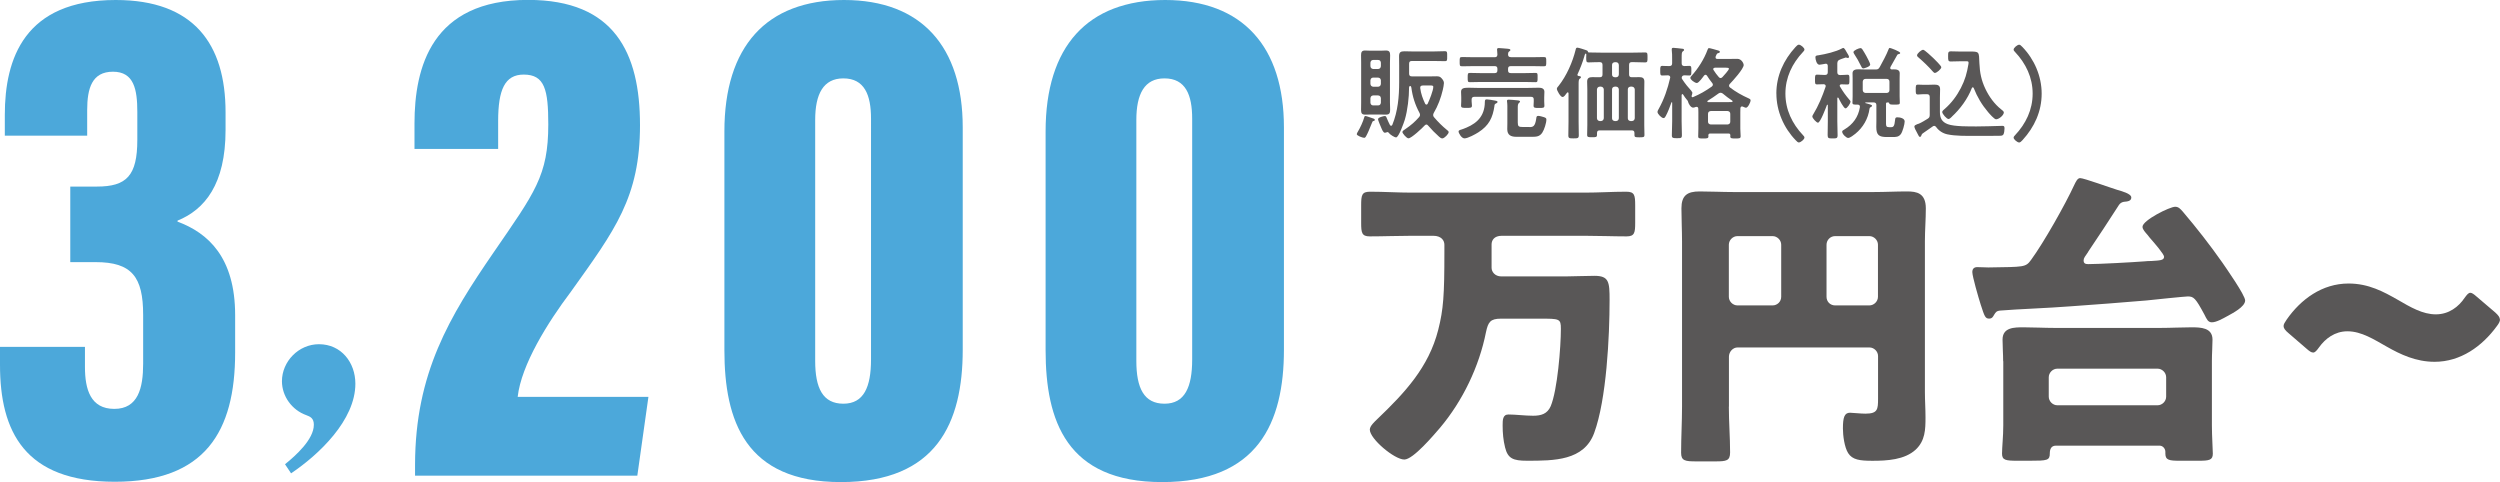
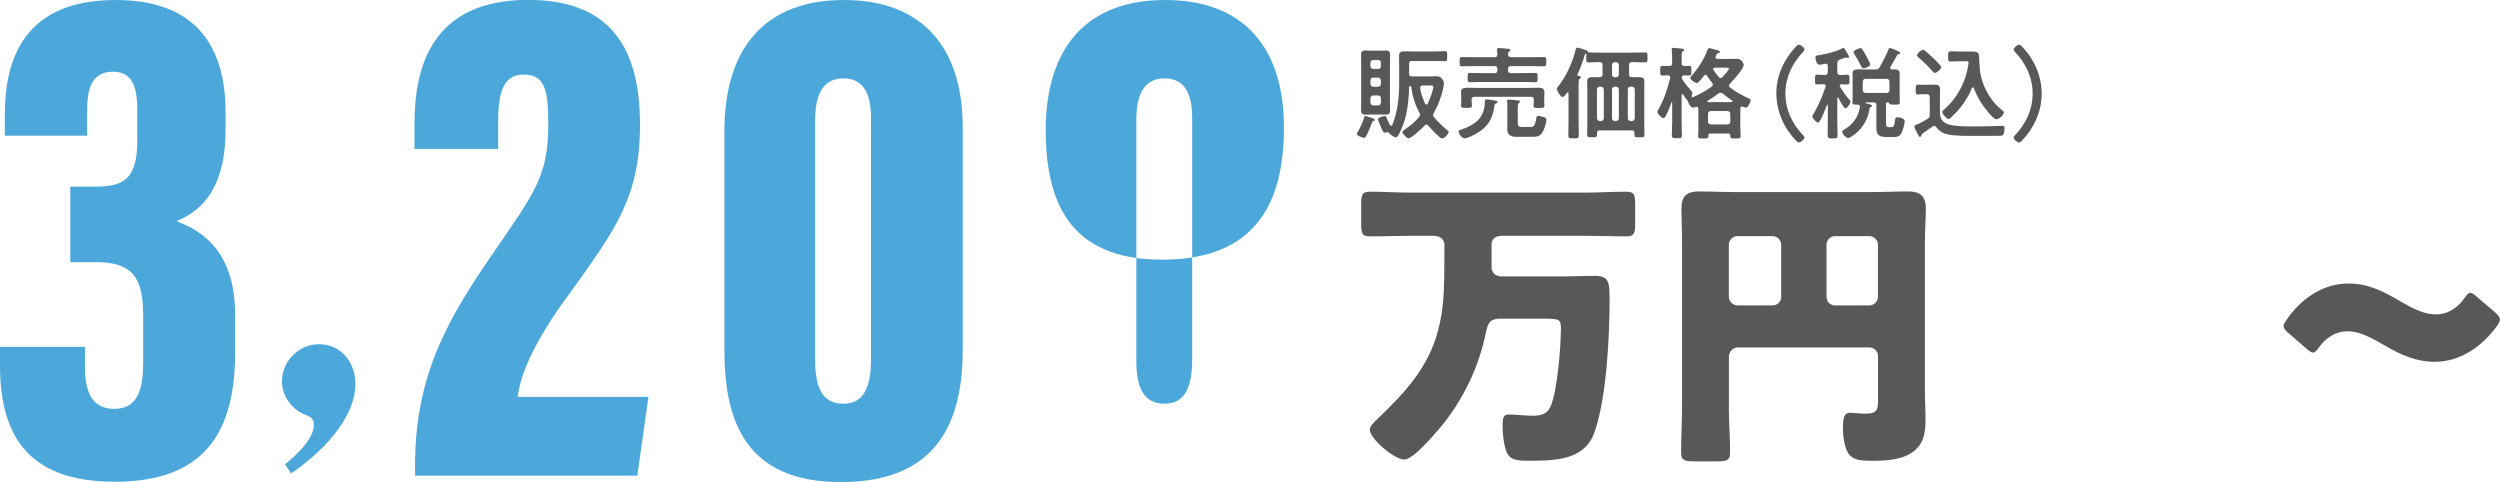
<svg xmlns="http://www.w3.org/2000/svg" id="b" data-name="レイヤー_2" width="540" height="104.13" viewBox="0 0 540 104.13">
  <defs>
    <style>
      .d {
        fill: #595757;
      }

      .e {
        fill: #4ca8da;
      }
    </style>
  </defs>
  <g id="c" data-name="レイヤー_1">
    <g>
      <g>
        <path class="d" d="M296.69,26.13c-.22.06-.24.11-.41.56-.04.11-.09.24-.16.39-.3.76-.65,1.63-1.06,2.37-.09.15-.2.32-.39.32-.33,0-1.61-.45-1.61-.8,0-.13.15-.37.22-.5.54-.89,1.13-2.17,1.41-3.17.04-.15.08-.24.24-.24.18,0,.94.28,1.16.35.61.2.87.26.87.48,0,.17-.13.2-.26.24ZM300.23,22.13c0,.5.04,1.02.04,1.54,0,.7-.11,1.09-.89,1.09-.39,0-.76-.02-1.15-.02h-2.22c-.39,0-.76.02-1.13.02-.7,0-.89-.28-.89-1,0-.55.02-1.09.02-1.63v-8.57c0-.54-.02-1.09-.02-1.63,0-.65.15-1.02.85-1.02.39,0,.78.04,1.17.04h2.22c.39,0,.76-.04,1.15-.04.74,0,.89.37.89,1.04,0,.54-.04,1.07-.04,1.61v8.57ZM296.62,12.95c-.37,0-.56.22-.61.59v.76c.04.37.24.56.61.61h1.04c.39-.04.56-.24.61-.61v-.76c-.04-.37-.22-.59-.61-.59h-1.04ZM296.62,16.76c-.37,0-.56.22-.61.59v.78c.04.37.24.56.61.61h1.04c.39-.04.56-.24.61-.61v-.78c-.04-.37-.22-.54-.61-.59h-1.04ZM296.62,20.61c-.37.04-.56.21-.61.61v.96c.04.37.24.59.61.59h1.04c.39,0,.56-.22.61-.59v-.96c-.04-.4-.22-.57-.61-.61h-1.04ZM299.12,28.67c-.35,0-.63-.74-.78-1.09-.13-.3-.69-1.6-.69-1.84,0-.39,1.26-.68,1.48-.68.28,0,.35.28.44.52.13.35.48,1.08.65,1.41.07.11.13.18.26.18s.21-.11.26-.2c1.2-2.92,1.48-6.11,1.48-9.22v-3.63c0-.65-.02-1.3-.02-1.96,0-.87.32-1.08,1.15-1.08.65,0,1.31.04,1.96.04h4.15c.87,0,1.74-.06,2.61-.06.56,0,.52.24.52,1.08s.04,1.07-.5,1.07c-.87,0-1.76-.04-2.63-.04h-4.48c-.44,0-.61.17-.61.61v2.11c0,.44.17.61.61.61h4.06c.41,0,.85-.02,1.28-.02.52,0,.78.09,1.11.48.24.28.46.59.46.98,0,.32-.15,1.09-.24,1.46-.41,1.74-1.04,3.45-1.96,5-.06.15-.13.28-.13.45,0,.2.07.33.2.48.87,1.02,1.74,1.89,2.78,2.74.22.17.37.28.37.48,0,.39-.93,1.35-1.37,1.35-.26,0-.52-.2-.7-.37-.84-.74-1.63-1.56-2.37-2.41-.08-.11-.22-.22-.37-.22s-.26.09-.37.2c-.48.54-2.87,2.78-3.5,2.78-.41,0-1.31-1.07-1.31-1.37,0-.22.39-.46.72-.68,1.11-.76,2-1.52,2.89-2.54.11-.15.2-.28.2-.48,0-.17-.04-.28-.13-.45-.92-1.7-1.5-3.5-1.74-5.41-.02-.15-.08-.37-.26-.37s-.24.2-.24.32c0,2.13-.32,4.92-.91,6.93-.18.59-1.31,3.85-1.89,3.85-.37,0-1.26-.59-1.5-.89-.09-.11-.2-.26-.35-.26-.04,0-.11.02-.15.04-.13.04-.3.11-.44.11ZM307.31,18.47c-.37,0-.59.17-.54.56.15,1.22.54,2.26,1.06,3.37.07.11.16.2.28.2s.22-.09.26-.18c.37-.76,1.22-2.87,1.22-3.65,0-.33-.28-.31-.85-.31h-1.44Z" />
        <path class="d" d="M322.81,22.82c-.37,2.63-1.21,4.31-3.48,5.76-.63.41-2.29,1.31-3,1.31-.65,0-1.28-1.15-1.28-1.48s.52-.39.76-.48c2.65-.92,4.63-2.33,4.89-5.31.02-.2.02-.35.02-.48.02-.48.02-.68.41-.68.32,0,1.28.17,1.65.24.17.02.69.09.69.32,0,.2-.3.31-.46.39-.15.13-.2.2-.22.39ZM326.35,12.36h4.57c.84,0,1.69-.04,2.57-.04.52,0,.5.22.5,1s.02,1-.5,1c-.87,0-1.72-.04-2.57-.04h-4.57c-.44,0-.61.18-.61.59v.31c0,.44.17.61.61.61h3.17c.72,0,1.45-.04,2.17-.04.48,0,.43.26.43.98,0,.78.02,1.02-.43,1.02-.72,0-1.46-.04-2.17-.04h-9.87c-.74,0-1.45.04-2.17.04-.46,0-.46-.2-.46-1.02,0-.76,0-.98.46-.98.72,0,1.44.04,2.17.04h3.2c.41,0,.59-.17.59-.61v-.31c0-.41-.17-.59-.59-.59h-4.5c-.85,0-1.72.04-2.56.04-.52,0-.5-.22-.5-1s-.02-1,.5-1c.87,0,1.72.04,2.56.04h4.5c.39,0,.56-.15.59-.56,0-.31-.02-.61-.06-.92-.02-.06-.02-.13-.02-.2,0-.24.17-.3.39-.3.28,0,1.59.13,1.93.15.2.02.56.04.56.28,0,.15-.13.22-.28.32-.22.17-.2.39-.22.65.02.41.2.56.61.56ZM331.29,21.5c0-.41-.17-.59-.59-.59h-12.22c-.41,0-.61.17-.61.59v.39c0,.28.07.68.07.93,0,.52-.37.48-1.15.48-.89,0-1.2.02-1.2-.5,0-.26.04-.63.04-.94v-.84c0-.48-.04-.94-.04-1.18,0-.76.54-.89,1.59-.89.52,0,1.17.04,1.93.04h10.96c.78,0,1.56-.04,2.32-.04.61,0,1.2.17,1.2.89,0,.31-.04.7-.04,1.18v.87c0,.31.04.61.04.93,0,.5-.26.5-1.17.5-.85,0-1.17,0-1.17-.48,0-.2.04-.65.04-.93v-.41ZM330.33,27.45c.78,0,1.24-.08,1.5-1.83.04-.3.04-.59.41-.59.32,0,.93.17,1.26.28.37.13.52.22.52.5,0,.76-.46,2.2-.89,2.85-.59.89-1.37.89-2.32.89h-3.26c-1.16,0-1.98-.35-1.98-1.65,0-.41.02-.8.02-1.22v-2.89c0-.55.02-1.26-.06-1.79,0-.06-.02-.13-.02-.2,0-.24.17-.28.37-.28.32,0,1.48.11,1.85.15.2.02.59.02.59.28,0,.13-.13.2-.22.28-.24.2-.26.59-.26,1.02v3.2c0,.85.2.98,1.07.98h1.44Z" />
        <path class="d" d="M340.74,16.21c0,.13.11.17.22.2.17.02.52.02.52.28,0,.16-.13.2-.26.31-.22.15-.24.54-.24,1.15v8.13c0,.98.04,1.96.04,2.93,0,.65-.22.68-1.13.68-.85,0-1.13,0-1.13-.63,0-1,.04-1.98.04-2.98v-6.11c0-.11-.04-.22-.17-.22-.07,0-.11.02-.15.08-.41.55-.65.92-.98.92-.44,0-1.22-1.41-1.22-1.76,0-.24.22-.46.37-.63,1.74-2.2,3.02-5.13,3.69-7.83.04-.22.11-.44.37-.44s1.59.44,1.91.55c.17.04.32.13.37.32.02.07.07.15.15.17.87,0,1.74.04,2.61.04h7c.87,0,1.72-.04,2.59-.04.54,0,.52.24.52,1.07s.02,1.08-.52,1.08c-.87,0-1.72-.06-2.59-.06h-.28c-.41,0-.59.17-.59.61v2.04c0,.41.16.61.56.61.52.02,1.04-.02,1.57-.02.74,0,1.17.16,1.17.98,0,.55-.02,1.11-.02,1.65v7.76c0,.7.04,1.39.04,2.09,0,.52-.24.52-1.09.52s-1.07,0-1.07-.52v-.39c0-.41-.17-.59-.59-.59h-6.91c-.41,0-.59.17-.59.59v.37c0,.52-.24.52-1.07.52-.78,0-1.06,0-1.06-.5,0-.7.04-1.41.04-2.13v-7.72c0-.54-.04-1.11-.04-1.65,0-.8.44-.98,1.17-.98.52,0,1.04.04,1.56.02.44,0,.59-.2.59-.61v-2.04c0-.41-.17-.61-.61-.61-.8-.02-1.59.06-2.39.06-.56,0-.52-.3-.52-1.15,0-.2,0-.37.02-.54,0-.17-.09-.22-.13-.22-.02,0-.04,0-.08.04-.13.17-.15.32-.2.5-.39,1.37-.92,2.7-1.5,3.98-.02.04-.02.07-.02.11ZM345.81,26.15c.37-.04.56-.24.61-.61v-6.22c-.04-.37-.24-.56-.61-.61h-.26c-.37.04-.56.24-.61.61v6.22c.04.37.24.56.61.61h.26ZM349.67,14.04c-.04-.37-.21-.57-.6-.61h-.26c-.39.04-.61.24-.61.61v2.04c0,.39.22.57.61.61h.26c.39-.04.56-.22.6-.61v-2.04ZM348.81,18.71c-.39.04-.61.24-.61.61v6.22c0,.37.22.56.61.61h.26c.39-.04.56-.24.6-.61v-6.22c-.04-.37-.21-.56-.6-.61h-.26ZM353.11,19.32c-.04-.37-.24-.56-.61-.61h-.3c-.37.04-.59.24-.59.61v6.22c0,.37.22.56.59.61h.3c.37-.04.56-.24.61-.61v-6.22Z" />
        <path class="d" d="M365.33,19.67c.11.11.22.24.22.39,0,.17-.09.41-.15.61-.02.04-.02.07-.02.11,0,.11.08.22.2.22.04,0,.06-.02.11-.02,1.54-.65,2.7-1.33,4.07-2.29.13-.13.22-.24.22-.41,0-.15-.07-.26-.16-.37-.39-.5-.78-1.02-1.11-1.56-.09-.11-.17-.2-.32-.2-.13,0-.22.09-.31.17-.26.35-1.15,1.61-1.56,1.61-.44,0-1.41-.72-1.41-1.13,0-.11.13-.26.2-.35,1.46-1.59,2.78-3.67,3.52-5.69.07-.17.13-.37.31-.37.24,0,1.52.39,1.87.48.21.06.48.11.48.32,0,.24-.28.28-.46.32-.2.04-.32.41-.45.7-.02.06-.02.13-.02.2,0,.24.17.32.39.32h2.65c.54,0,1.11-.02,1.67-.02.93,0,1.37,1.04,1.37,1.31,0,.87-2.35,3.43-3,4.11-.11.13-.17.24-.17.39s.09.28.2.37c1.22.94,2.61,1.72,4.02,2.35.2.09.44.18.44.44,0,.39-.56,1.59-1,1.59-.17,0-.5-.17-.68-.24-.04-.02-.11-.04-.17-.04-.22,0-.3.15-.35.35,0,.3-.02.59-.02.89v3.57c0,.54.07,1.17.07,1.63,0,.48-.28.48-1.13.48s-1.11,0-1.11-.48c0-.06.02-.13.02-.2-.02-.28-.13-.39-.39-.39h-3.96c-.26,0-.39.11-.41.37,0,.09.02.16.02.22,0,.48-.28.48-1.13.48s-1.08,0-1.08-.48c0-.54.04-1.08.04-1.63v-3.57c0-.26-.02-.52-.02-.78-.02-.22-.13-.37-.37-.37-.07,0-.11,0-.18.02-.17.07-.35.15-.56.15-.54,0-1.04-.91-1.13-1.37-.02-.11-.11-.2-.17-.26-.33-.37-.61-.79-.87-1.2-.04-.07-.08-.09-.15-.09-.11,0-.15.11-.17.2v5.65c0,1,.06,2,.06,3.02,0,.65-.21.65-1.06.65-.78,0-1.11,0-1.11-.59,0-1.02.07-2.07.07-3.08v-4c0-.09-.07-.11-.08-.11-.04,0-.07.02-.09.09-.32.89-.76,2.08-1.22,2.91-.11.2-.24.44-.48.44-.41,0-1.3-.89-1.3-1.32,0-.24.17-.5.28-.7,1.15-2.06,1.93-4.35,2.45-6.65.02-.04.02-.09.02-.13,0-.3-.22-.41-.48-.44-.28.02-1.09.04-1.24.04-.46,0-.44-.3-.44-1.06,0-.72-.02-1.02.46-1.02.41,0,.98.06,1.5.04.44,0,.61-.18.61-.61v-.94c0-.65,0-1.37-.08-1.91v-.2c0-.24.17-.28.35-.28.26,0,1.63.16,1.96.2.15,0,.35.07.35.26,0,.15-.13.2-.28.31-.22.17-.24.56-.24,1.28v1.28c0,.39.15.59.59.61.26-.02.85-.04,1.06-.04.48,0,.44.3.44,1.06s.02,1.02-.44,1.02c-.04,0-.96-.02-1.06-.04-.37.02-.54.16-.59.55.02.11.04.17.11.28.63.96,1.26,1.74,2.04,2.59ZM368.78,21.91c0,.09.08.13.17.15h4.24c.28,0,.57,0,.85-.02.11,0,.2-.04.2-.15,0-.08-.04-.13-.11-.17-.74-.5-1.33-.93-2.02-1.52-.15-.09-.28-.17-.46-.17s-.28.06-.44.15c-.76.56-1.52,1.08-2.35,1.59-.04.02-.08.06-.08.15ZM373.15,26.89c.37-.04.59-.24.59-.61v-1.69c0-.37-.22-.57-.59-.61h-3.63c-.37.04-.59.24-.59.61v1.69c0,.37.22.56.59.61h3.63ZM370.43,14.63c-.2.02-.37.08-.37.3,0,.09.02.13.07.2.32.54.72,1.04,1.13,1.52.11.11.22.21.39.21.15,0,.28-.08.39-.2.26-.28,1.41-1.52,1.41-1.82,0-.2-.3-.22-.68-.22h-2.35Z" />
        <path class="d" d="M383.69,20.22c0-3.85,1.56-7.24,4.13-10.05.24-.26.5-.52.72-.52.44,0,1.22.69,1.22,1.04,0,.2-.15.37-.3.52-2.35,2.5-3.81,5.52-3.81,9s1.45,6.5,3.81,9c.13.13.3.31.3.5,0,.41-.83,1.06-1.2,1.06-.22,0-.37-.15-.69-.48-2.57-2.65-4.17-6.3-4.17-10.09Z" />
        <path class="d" d="M396.99,21.06c-.09,0-.11.09-.13.16v4.96c0,1.02.06,2.02.06,3.04,0,.65-.22.68-1.08.68s-1.07-.04-1.07-.72c0-1,.04-2,.04-3v-3.44c0-.11-.07-.13-.09-.13-.04,0-.06.02-.11.08-.2.54-1.41,3.81-1.93,3.81-.31,0-1.22-.96-1.22-1.35,0-.15.13-.35.2-.46,1.13-1.85,1.98-3.91,2.67-5.96,0-.04.02-.11.02-.15,0-.28-.22-.37-.46-.39-.48,0-.93.04-1.41.04s-.44-.31-.44-1.04-.02-1.07.44-1.07,1.06.07,1.67.07h.04c.44,0,.61-.2.61-.61v-1.32c0-.28-.11-.5-.41-.5-.04,0-.11,0-.15.02-.24.04-1.02.2-1.24.2-.61,0-.87-1.13-.87-1.61,0-.35.2-.37.7-.44,1.44-.22,3.74-.76,5-1.45.08-.04.24-.13.32-.13.26,0,.61.7.8,1.04.11.17.44.69.44.89,0,.16-.13.24-.26.24s-.22-.04-.32-.08c-.04-.02-.09-.02-.13-.02-.06,0-.52.17-.89.3-.17.07-.32.13-.39.16-.41.17-.5.35-.54.8v1.92c0,.41.2.61.61.61.54.02,1.08-.07,1.57-.07s.43.32.43,1.07.04,1.04-.43,1.04c-.24,0-.98-.02-1.29-.04-.2.02-.37.08-.37.3,0,.09.02.13.07.2.59,1.02,1.2,1.87,1.96,2.76.15.17.3.33.3.48,0,.37-.72,1.46-1.08,1.46-.39,0-1.33-1.87-1.5-2.24-.04-.04-.06-.09-.13-.09ZM404.36,22.84c0,.17-.17.24-.31.31-.15.08-.21.17-.24.35-.28,2.13-1.39,4.04-3.05,5.39-.32.26-1.15.91-1.56.91-.39,0-1.29-.83-1.29-1.35,0-.24.22-.32.48-.48,1.85-1.11,3-2.68,3.35-4.83v-.11c0-.32-.22-.43-.5-.43-.83,0-1.11,0-1.11-.41,0-.33.04-.94.04-1.37v-3.89c0-.37-.02-.74-.02-1.11,0-.76.69-.85,1.28-.85.54,0,1.08.04,1.61.04h2.11c.48,0,.65-.13.89-.55.5-.89,1.52-2.8,1.85-3.72.07-.15.13-.39.31-.39.15,0,2.24.76,2.24,1.09,0,.15-.11.2-.24.22-.2.04-.3.06-.41.24-.48.87-.96,1.74-1.46,2.59-.02.07-.04.11-.04.2,0,.22.15.28.35.31.13-.02.28-.02.41-.02.59,0,1.29.08,1.29.83,0,.37-.02.76-.02,1.13v3.89c0,.46.04,1.11.04,1.35,0,.44-.28.41-1.16.41-.67,0-1.02.02-1.11-.24-.04-.15-.09-.22-.26-.22h-.17c-.2,0-.26.09-.28.26v4.3c0,.54.08.78.65.78h.46c.5,0,.72-.22.85-1.57.04-.37.07-.56.48-.56.57,0,1.59.2,1.59.89,0,.61-.45,2.2-.8,2.7-.5.69-1.11.67-1.89.67h-1.13c-1.7,0-2.31-.39-2.31-2.17,0-.39.02-.8.02-1.22v-3.5c0-.41-.2-.59-.61-.59h-1.67c-.11,0-.13.07-.13.09,0,.04.04.08.11.08.06.02.17.04.28.07.44.13,1.09.28,1.09.48ZM402.49,14.78c-.3,0-.41-.31-.52-.54-.5-1.02-.85-1.65-1.48-2.61-.04-.09-.15-.26-.15-.37,0-.37,1.2-.87,1.52-.87.18,0,.28.11.39.24.28.44.63,1,.87,1.45.17.31.85,1.59.85,1.85,0,.5-1.37.85-1.48.85ZM408.12,17.63c0-.37-.22-.59-.59-.59h-4.57c-.37,0-.56.21-.61.59v1.84c.04.39.24.56.61.61h4.57c.37-.04.59-.22.59-.61v-1.84Z" />
        <path class="d" d="M415.48,20.34c-.39,0-.8.07-1.2.07-.5,0-.48-.31-.48-1.04,0-.83-.02-1.09.5-1.09.39,0,.78.04,1.17.04h.89c.48,0,.98-.04,1.48-.04.72,0,1.22.17,1.22,1,0,.61-.04,1.22-.04,1.83v3.07c0,1.32.41,2.17,1.72,2.65,1.39.52,4.63.48,6.21.48,1.68,0,3.35-.07,5-.11.15,0,.48-.02.61-.02.41,0,.41.28.41.61,0,.35-.07,1.04-.28,1.32-.2.24-.61.22-.87.22-.87.02-1.76.02-2.65.02h-2.67c-1.78,0-4.13.04-5.85-.33-.98-.2-1.85-.76-2.44-1.57-.11-.15-.24-.26-.43-.26-.13,0-.22.04-.33.13-.56.41-1.54,1.08-2.15,1.5-.15.11-.2.17-.26.37-.06.16-.13.37-.32.37s-.26-.13-.44-.5c-.08-.15-.17-.32-.28-.54-.16-.26-.5-.92-.5-1.2,0-.22.28-.35.54-.46l.17-.07c.11-.04.16-.06.26-.08.61-.26,1.29-.68,1.87-1.04.39-.24.48-.41.48-.89v-3.83c0-.41-.2-.61-.61-.61h-.74ZM417.96,15.76c-.17,0-.35-.17-.46-.3-.93-1.07-2.04-2.13-3.11-3.05-.16-.13-.31-.26-.31-.46,0-.39.93-1.2,1.32-1.2.31,0,1.83,1.46,2.16,1.76.28.28,1.76,1.7,1.76,2,0,.41-1,1.24-1.37,1.24ZM421.63,25.19c-.15.15-.52.52-.74.52-.41,0-1.37-1.11-1.37-1.52,0-.24.32-.48.52-.65,1.46-1.26,2.63-2.83,3.5-4.52.93-1.8,1.32-3.24,1.65-5.22,0-.09.02-.2.02-.28,0-.3-.22-.28-.44-.28h-1.61c-.59,0-1.17.04-1.76.04s-.61-.21-.61-1.08,0-1.11.63-1.11,1.2.04,1.8.04h2.09c2.3,0,2.13,0,2.24,2.53.09,2.04.41,3.69,1.31,5.57.8,1.67,1.93,3.24,3.41,4.41.17.13.56.41.56.63,0,.63-1.07,1.5-1.68,1.5-.39,0-1.44-1.22-1.72-1.55-1.35-1.59-2.35-3.28-3.11-5.21-.04-.07-.11-.16-.2-.16s-.15.09-.2.16c-.89,2.32-2.5,4.52-4.33,6.2Z" />
        <path class="d" d="M441,20.22c0,3.85-1.57,7.24-4.13,10.04-.24.26-.5.52-.72.52-.43,0-1.21-.69-1.21-1.04,0-.2.15-.37.3-.52,2.35-2.5,3.81-5.52,3.81-9s-1.46-6.5-3.81-9c-.13-.13-.3-.31-.3-.5,0-.41.82-1.06,1.19-1.06.22,0,.37.15.7.48,2.57,2.65,4.17,6.31,4.17,10.09Z" />
      </g>
      <g>
        <path class="e" d="M1.04,29.28v-4.47C1.04,12.67,5.27,0,25,0c16.88,0,23.72,9.53,23.72,24.25v3.84c0,11.73-4.51,17.18-10.38,19.57v.21c6.58,2.44,12.45,7.7,12.45,20.21v8.08c0,17.07-6.52,27.9-26,27.9S0,93.2,0,78.81v-3.88h18.35v4.33c0,4.84,1.2,9.06,6.34,9.06s6.23-4.5,6.23-9.75v-10.54c0-8.21-2.43-11.41-10.27-11.41h-5.47v-16.32h5.76c6.41,0,8.72-2.35,8.72-10.1v-6.03c0-4.87-.73-8.68-5.26-8.68s-5.57,3.57-5.57,8.29v5.52H1.04Z" />
        <path class="e" d="M61.56,100.28c2.3-1.86,6.23-5.36,6.23-8.53,0-1.42-.77-1.75-1.64-2.08-3.06-1.09-5.25-4.05-5.25-7.33,0-4.27,3.61-7.99,7.99-7.99,4.81,0,7.87,3.94,7.87,8.53,0,7.88-7.87,15.31-13.89,19.36l-1.31-1.97Z" />
        <path class="e" d="M89.65,102.77v-2.42c.05-19.78,7.43-31.95,17-45.87,8.88-12.93,11.78-16.53,11.78-27.62,0-7.49-.77-10.75-5.31-10.75-4.08,0-5.52,3.27-5.52,10.04v6.02h-18.07v-5.5c0-12.1,3.69-26.69,24.54-26.69,18.69,0,24.17,11.45,24.17,27.04s-5.41,22.68-14.94,36.01c-5.03,6.68-10.7,15.76-11.48,22.69h28.24l-2.4,17.03h-48.01Z" />
        <path class="e" d="M207.95,27.51v48.04c0,15.78-5.65,28.58-26.31,28.58s-25.17-13.25-25.17-28.48V28.38c0-18.29,9-28.38,25.83-28.38s25.65,10.16,25.65,27.51ZM176.08,25.92v52.03c0,5.89,1.65,9.25,6.08,9.25s5.98-3.61,5.98-9.55V25.61c0-5.06-1.39-8.68-5.98-8.68-4.33,0-6.08,3.37-6.08,8.98Z" />
-         <path class="e" d="M277.33,27.51v48.04c0,15.78-5.65,28.58-26.31,28.58s-25.17-13.25-25.17-28.48V28.38c0-18.29,9-28.38,25.83-28.38s25.65,10.16,25.65,27.51ZM245.45,25.92v52.03c0,5.89,1.65,9.25,6.08,9.25s5.98-3.61,5.98-9.55V25.61c0-5.06-1.39-8.68-5.98-8.68-4.33,0-6.08,3.37-6.08,8.98Z" />
+         <path class="e" d="M277.33,27.51c0,15.78-5.65,28.58-26.31,28.58s-25.17-13.25-25.17-28.48V28.38c0-18.29,9-28.38,25.83-28.38s25.65,10.16,25.65,27.51ZM245.45,25.92v52.03c0,5.89,1.65,9.25,6.08,9.25s5.98-3.61,5.98-9.55V25.61c0-5.06-1.39-8.68-5.98-8.68-4.33,0-6.08,3.37-6.08,8.98Z" />
      </g>
      <g>
        <path class="d" d="M304.92,50.93c-3.06,0-6.06.13-9.05.13-1.73,0-1.86-.8-1.86-2.93v-3.73c0-2.26.13-2.99,1.93-2.99,3,0,5.99.2,8.99.2h37.35c2.99,0,5.99-.2,8.99-.2,1.8,0,1.93.73,1.93,2.99v3.73c0,2.13-.13,2.93-1.86,2.93-3,0-5.99-.13-9.05-.13h-17.91c-1.66,0-2.2,1-2.2,1.86v5.06c0,.8.67,1.86,2.13,1.86h13.71c1.73,0,4.26-.13,6.39-.13,3.13,0,3.26,1.33,3.26,5.19,0,7.92-.66,21.5-3.33,28.76-2.2,5.99-8.65,5.99-14.51,5.99-3,0-4.13-.47-4.73-2.86-.4-1.6-.53-3.13-.53-4.73,0-1.2,0-2.4,1.26-2.4,1.53,0,3.59.27,5.33.27s3.06-.4,3.79-2.06c1.46-3.46,2.2-12.78,2.2-16.71,0-2.2-.27-2.2-4.53-2.2h-8.39c-2.33,0-2.79.73-3.26,2.93-1.47,7.39-4.99,14.78-9.92,20.64-1.33,1.53-5.79,6.86-7.72,6.86-2.13,0-7.45-4.46-7.45-6.46,0-.8,1.06-1.73,1.6-2.26,5.92-5.66,11.12-11.18,13.18-19.3,1.13-4.46,1.33-7.46,1.33-16.78v-1.6c0-.93-.67-1.93-2.4-1.93h-4.66Z" />
        <path class="d" d="M373.43,87.81c0,3.33.27,6.66.27,9.92,0,1.8-.8,1.93-3.19,1.93h-4.13c-2.4,0-3.26-.13-3.26-1.86,0-3.33.2-6.66.2-9.99v-35.68c0-2.4-.13-4.73-.13-7.12,0-2.8,1.26-3.66,3.93-3.66,2.4,0,4.79.13,7.19.13h30.55c2.33,0,4.66-.13,7.06-.13,2.06,0,4.06.33,4.06,3.66,0,2.4-.2,4.73-.2,7.12v32.49c0,1.86.13,3.66.13,5.52,0,2.66-.07,5.06-2.13,6.99-2.4,2.2-6.19,2.4-9.32,2.4-2.73,0-4.33-.2-5.26-1.66-.8-1.26-1.13-3.79-1.13-5.32,0-2.4.33-3.4,1.53-3.4.6,0,2.2.2,3.33.2,2.66,0,2.73-.93,2.73-3.26v-9.18c0-1-.86-1.86-1.86-1.86h-28.49c-1,0-1.86.93-1.86,2v10.79ZM384.74,52.86c0-1-.87-1.86-1.86-1.86h-7.59c-1,0-1.86.87-1.86,1.86v11.25c0,1,.87,1.86,1.86,1.86h7.59c1,0,1.86-.8,1.86-1.86v-11.25ZM394.53,64.11c0,1.06.8,1.86,1.86,1.86h7.39c1,0,1.86-.86,1.86-1.86v-11.25c0-1-.86-1.86-1.86-1.86h-7.39c-1.06,0-1.86.87-1.86,1.86v11.25Z" />
-         <path class="d" d="M451.06,54.39c-.67,1-1,1.33-1,1.86,0,.67.4.8,1,.8,2.26,0,9.65-.4,12.18-.6.53-.07,1-.07,1.4-.07,1.93-.13,2.8-.13,2.8-.93,0-.53-2-2.86-3.06-4.06-.2-.27-.4-.53-.53-.67-.4-.47-1.07-1.13-1.07-1.73,0-1.4,5.86-4.33,7.06-4.33.73,0,1.13.47,1.66,1.07,3,3.53,5.86,7.19,8.52,10.98.87,1.27,4.93,7.06,4.93,8.19,0,1.4-2.8,2.8-3.86,3.39-.86.47-2.33,1.33-3.33,1.33-.86,0-1.13-.73-1.6-1.66-1.93-3.59-2.33-3.93-3.6-3.93-.53,0-7.72.73-8.92.87-5.46.47-10.92.87-16.31,1.26-5.13.4-11.38.6-15.38.93-.67.07-.87.33-1.2.87-.33.6-.53.86-1.07.86-.86,0-1-.4-1.86-3.06-.47-1.47-1.8-6.06-1.8-6.99,0-.73.4-1.07,1.06-1.07.8,0,1.8.07,2.4.07,7.79-.13,8.05,0,9.25-1.66,2.73-3.73,7.39-11.98,9.32-16.18.33-.66.67-1.46,1.26-1.46.8,0,6.66,2.13,7.99,2.53.87.27,3.06.8,3.06,1.66,0,.8-.87.87-1.6.93-.4.07-.8.27-1.06.67-2.2,3.39-4.39,6.79-6.66,10.12ZM432.68,78.02c0-1.6-.13-3.13-.13-4.66,0-2.66,2.53-2.66,4.53-2.66,2.2,0,4.46.13,6.66.13h22.97c2.2,0,4.46-.13,6.66-.13,2,0,4.53.07,4.53,2.66,0,1.46-.13,2.93-.13,4.66v13.85c0,2.4.2,5.12.2,6.12,0,1.4-.8,1.53-3.06,1.53h-4.13c-2.2,0-3.06-.13-3.06-1.53v-.4c0-.67-.53-1.33-1.26-1.33h-22.37c-1.06,0-1.33.8-1.33,1.66,0,1.53-.53,1.6-4.33,1.6h-2.73c-2.46,0-3.26-.13-3.26-1.53s.27-3.73.27-6.12v-13.85ZM466.03,87.54c1,0,1.86-.86,1.86-1.86v-4.19c0-1-.87-1.86-1.86-1.86h-21.64c-1,0-1.86.87-1.86,1.86v4.19c0,1,.86,1.86,1.86,1.86h21.64Z" />
        <path class="d" d="M540,69.03c0,.33-.2.8-.67,1.4-3.19,4.39-7.85,7.72-13.45,7.72-4.06,0-7.39-1.6-10.32-3.26-2.73-1.53-5.46-3.33-8.52-3.33-2.73,0-4.79,1.6-6.12,3.46-.53.73-.87,1.13-1.27,1.13s-.8-.27-1.4-.8l-3.93-3.39c-.73-.6-1.07-1.07-1.07-1.53,0-.4.27-.8.67-1.4,3.06-4.39,7.66-7.79,13.38-7.79,4.33,0,7.59,1.8,10.52,3.46,2.86,1.66,5.46,3.2,8.32,3.2s4.93-1.67,6.19-3.53c.53-.73.86-1.13,1.26-1.13.33,0,.73.27,1.33.8l4.06,3.46c.66.6,1,1.06,1,1.53Z" />
      </g>
    </g>
  </g>
</svg>